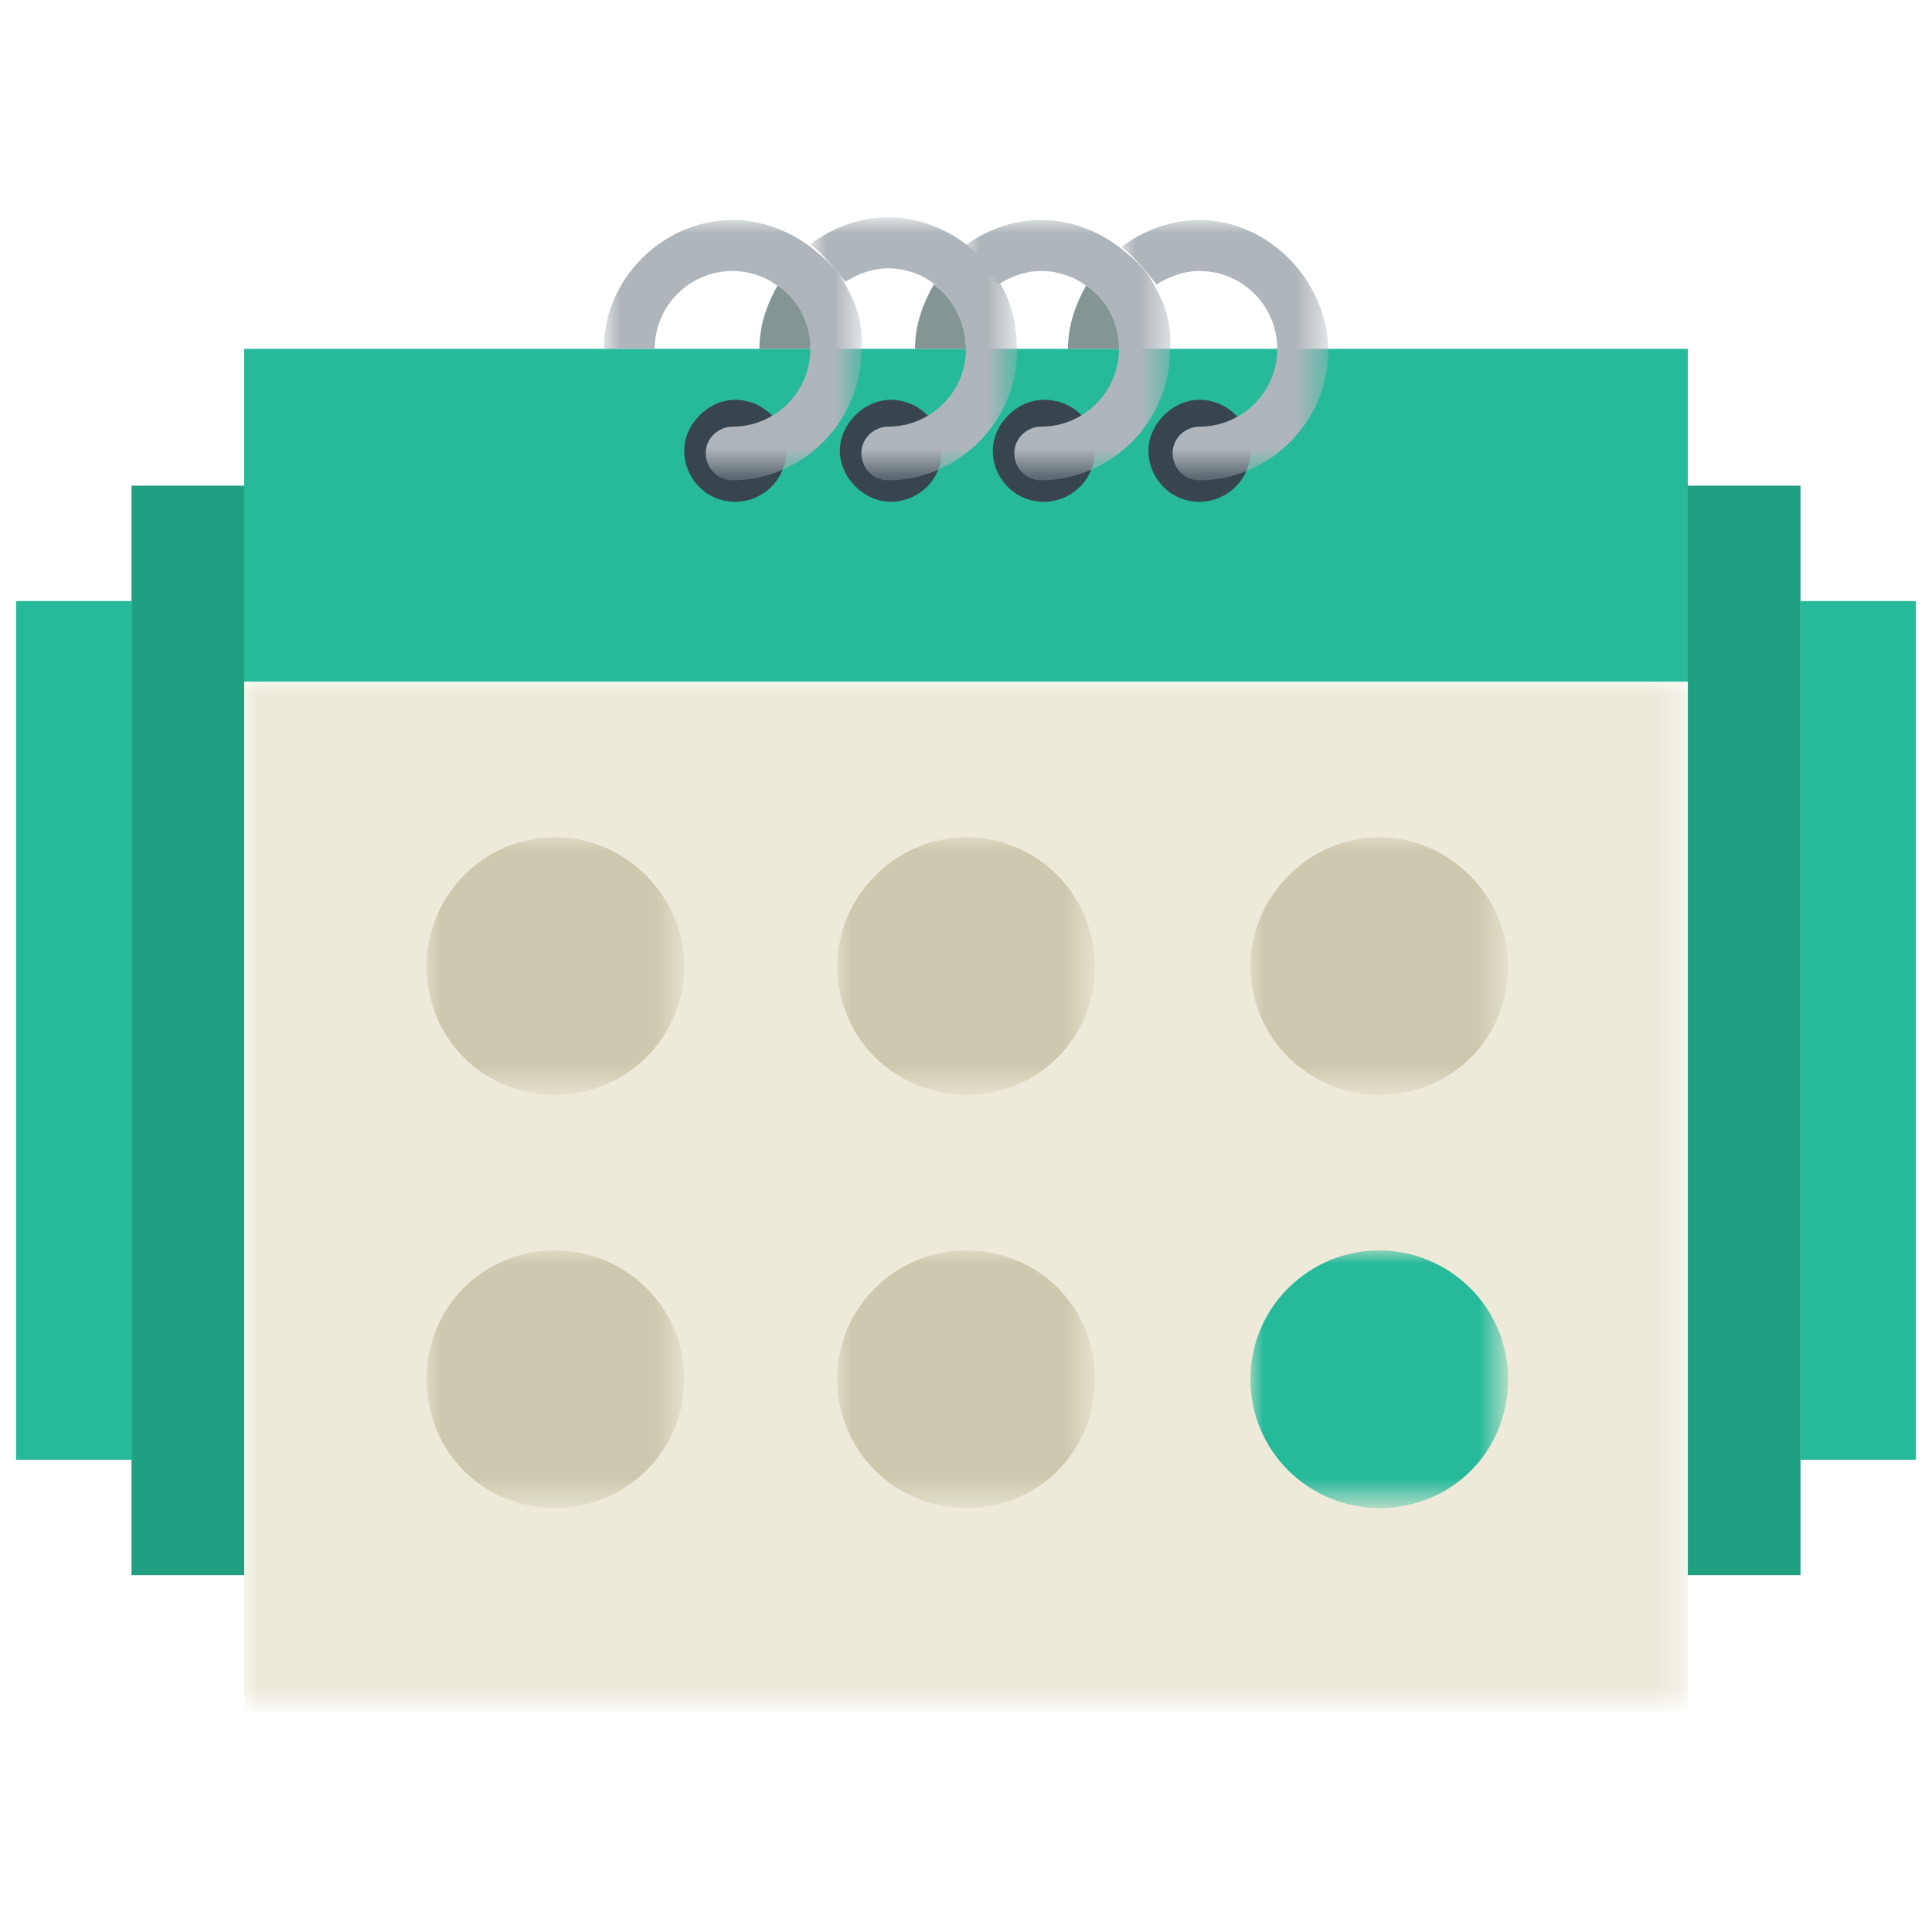
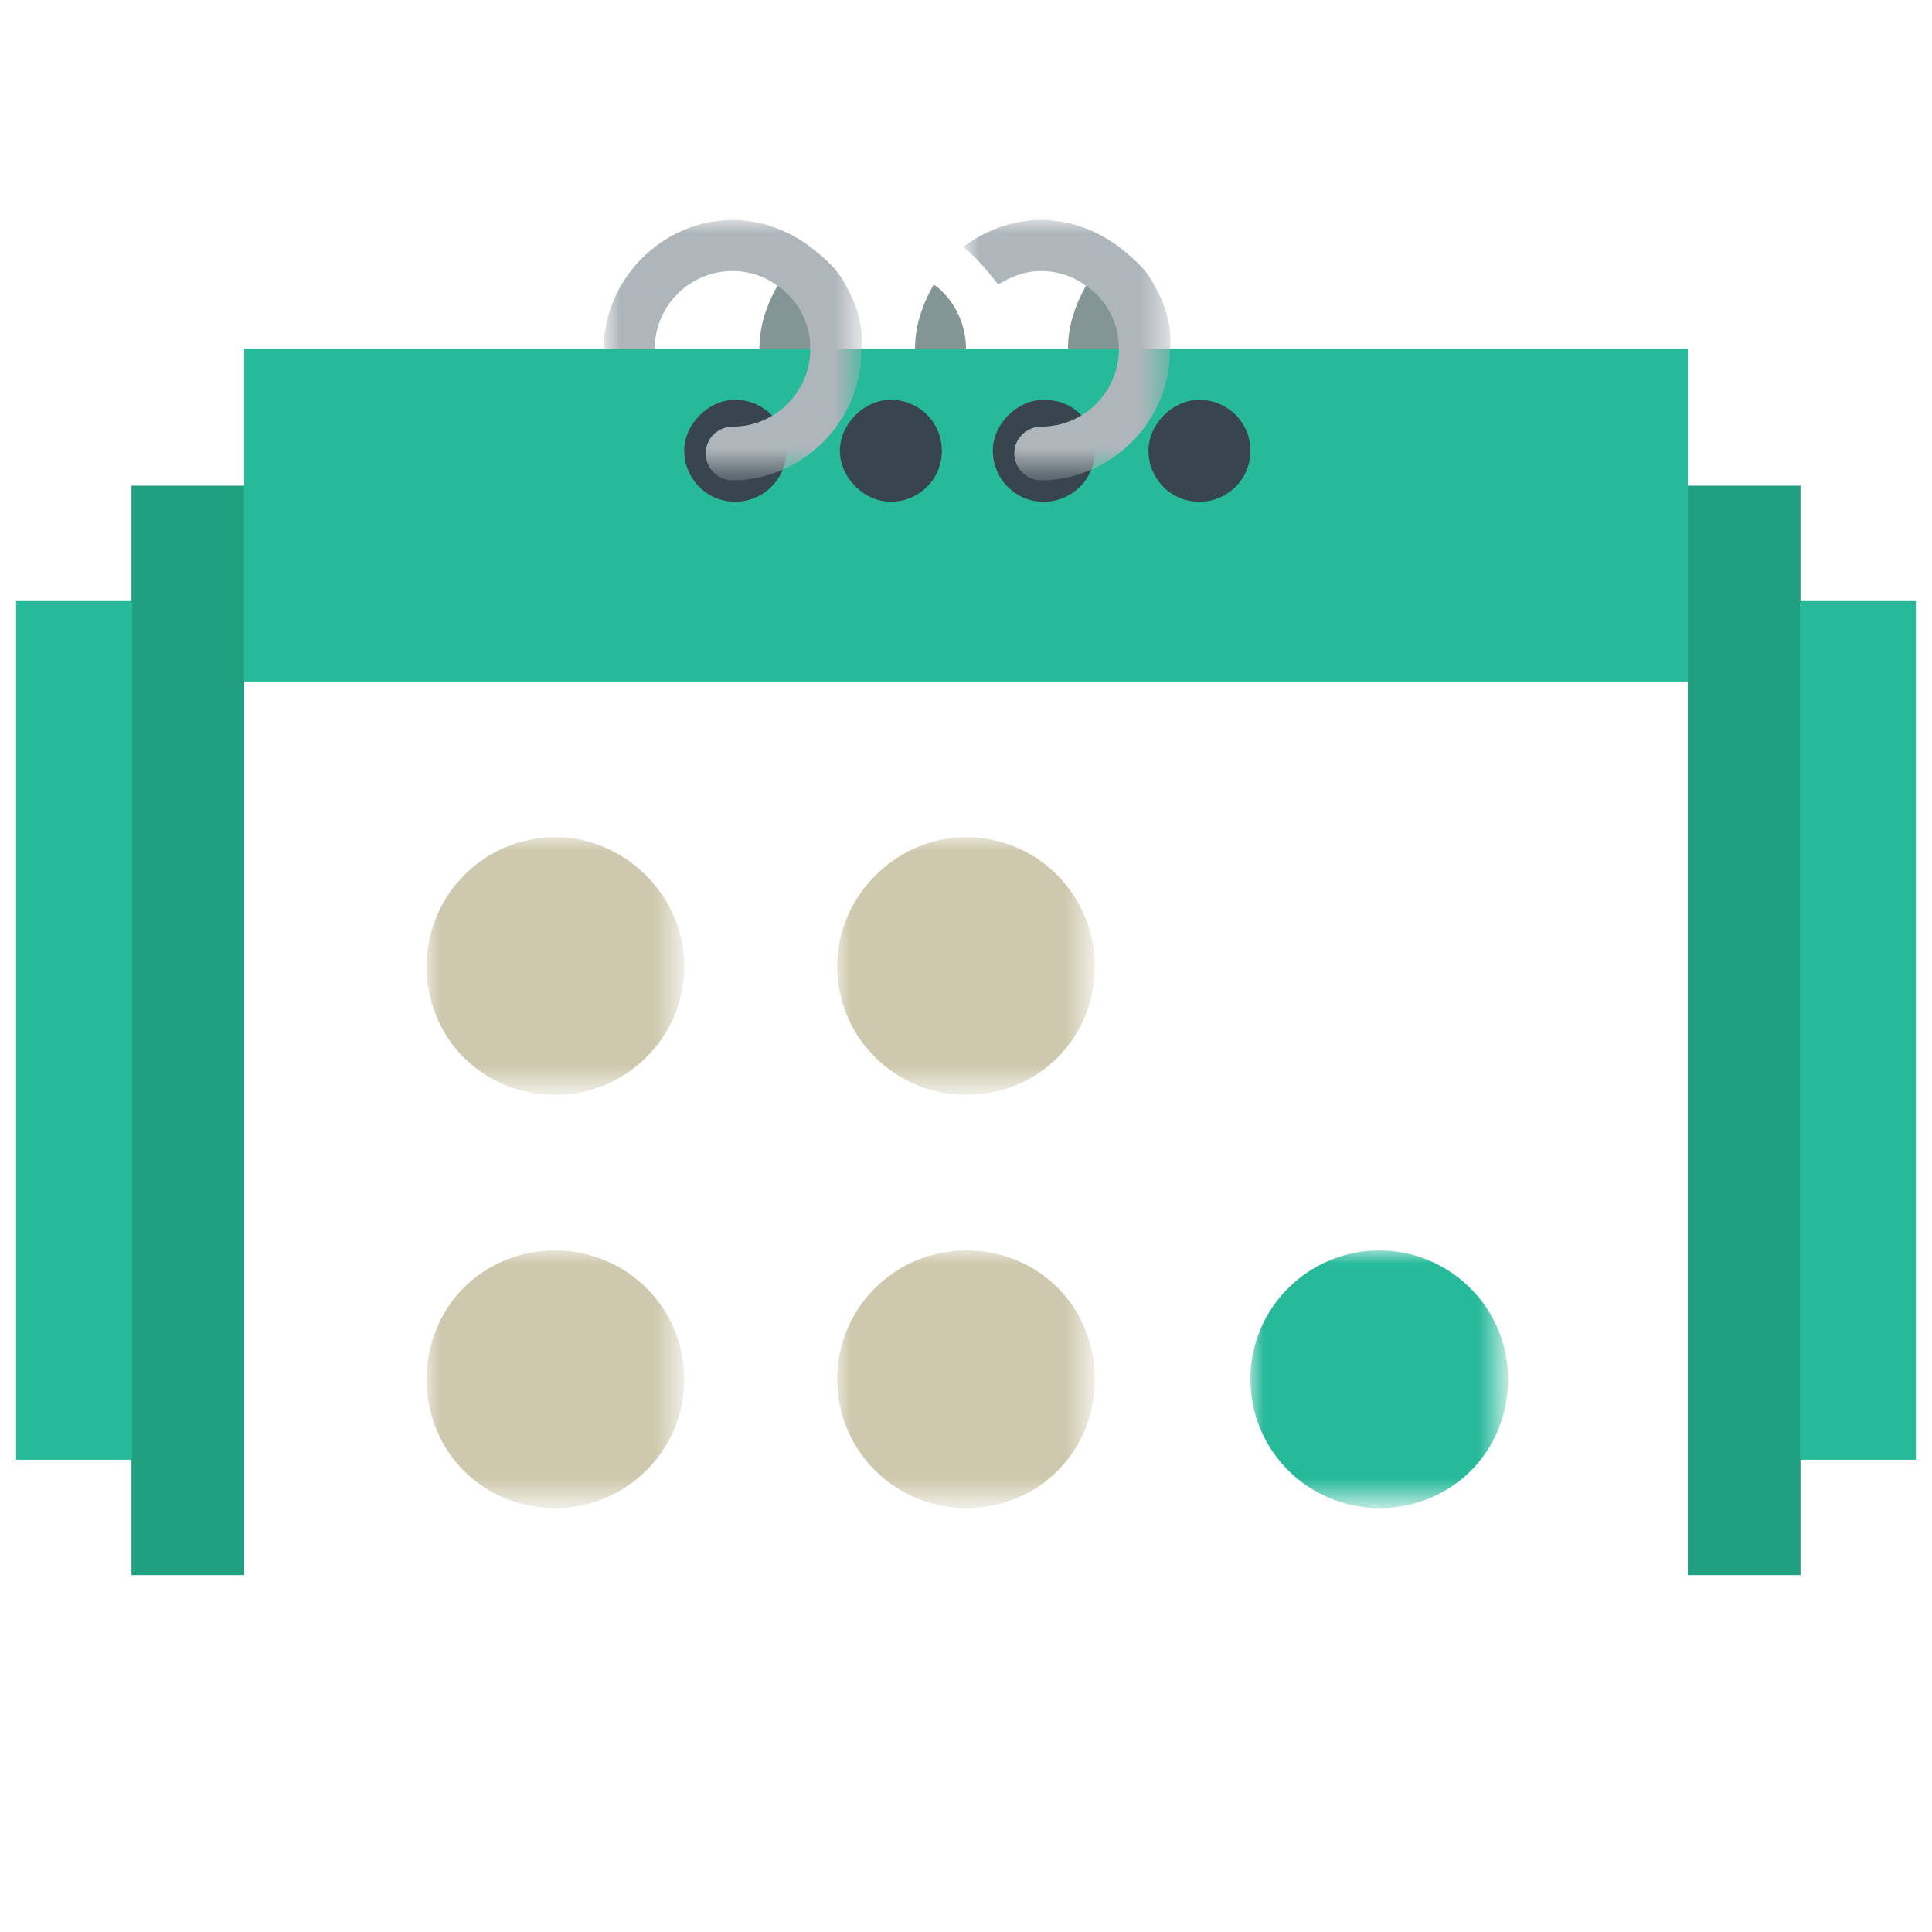
<svg xmlns="http://www.w3.org/2000/svg" version="1.1" id="Layer_1" x="0px" y="0px" viewBox="0 0 72 72" style="enable-background:new 0 0 72 72;" xml:space="preserve">
  <style type="text/css">
	.st0{fill:#20A081;}
	.st1{fill:#26B99A;}
	.st2{fill:#38454F;}
	.st3{filter:url(#Adobe_OpacityMaskFilter);}
	.st4{fill:#FFFFFF;}
	.st5{mask:url(#mask-2_1_);fill:#AFB6BB;}
	.st6{fill:#839594;}
	.st7{filter:url(#Adobe_OpacityMaskFilter_1_);}
	.st8{mask:url(#mask-4_1_);fill:#AFB6BB;}
	.st9{filter:url(#Adobe_OpacityMaskFilter_2_);}
	.st10{mask:url(#mask-6_1_);fill:#AFB6BB;}
	.st11{filter:url(#Adobe_OpacityMaskFilter_3_);}
	.st12{mask:url(#mask-8_1_);fill:#AFB6BB;}
	.st13{filter:url(#Adobe_OpacityMaskFilter_4_);}
	.st14{mask:url(#mask-10_1_);fill:#EDEADA;}
	.st15{filter:url(#Adobe_OpacityMaskFilter_5_);}
	.st16{mask:url(#mask-10_2_);fill:#CEC9AE;}
	.st17{filter:url(#Adobe_OpacityMaskFilter_6_);}
	.st18{mask:url(#mask-10_3_);fill:#CEC9AE;}
	.st19{filter:url(#Adobe_OpacityMaskFilter_7_);}
	.st20{mask:url(#mask-10_4_);fill:#CEC9AE;}
	.st21{filter:url(#Adobe_OpacityMaskFilter_8_);}
	.st22{mask:url(#mask-10_5_);fill:#CEC9AE;}
	.st23{filter:url(#Adobe_OpacityMaskFilter_9_);}
	.st24{mask:url(#mask-10_6_);fill:#CEC9AE;}
	.st25{filter:url(#Adobe_OpacityMaskFilter_10_);}
	.st26{mask:url(#mask-10_7_);fill:#26B99A;}
</style>
  <polygon id="Fill-1" class="st0" points="62.9,58.7 67.1,58.7 67.1,18.1 62.9,18.1 " />
  <polygon id="Fill-2" class="st0" points="4.9,58.7 9.1,58.7 9.1,18.1 4.9,18.1 " />
  <polygon id="Fill-3" class="st1" points="67.1,54.4 71.4,54.4 71.4,22.4 67.1,22.4 " />
  <polygon id="Fill-4" class="st1" points="0.6,54.4 4.9,54.4 4.9,22.4 0.6,22.4 " />
  <polygon id="Fill-5" class="st1" points="48.5,13 9.1,13 9.1,25.4 62.9,25.4 62.9,13 " />
  <path id="Fill-6" class="st2" d="M29.3,16.8c0,1.1-0.9,1.9-1.9,1.9c-1.1,0-1.9-0.9-1.9-1.9s0.9-1.9,1.9-1.9  C28.4,14.9,29.3,15.7,29.3,16.8" />
  <path id="Fill-8" class="st2" d="M35.1,16.8c0,1.1-0.9,1.9-1.9,1.9s-1.9-0.9-1.9-1.9s0.9-1.9,1.9-1.9S35.1,15.7,35.1,16.8" />
  <path id="Fill-10" class="st2" d="M40.8,16.8c0,1.1-0.9,1.9-1.9,1.9c-1.1,0-1.9-0.9-1.9-1.9s0.9-1.9,1.9-1.9  C40,14.9,40.8,15.7,40.8,16.8" />
  <path id="Fill-12" class="st2" d="M46.6,16.8c0,1.1-0.9,1.9-1.9,1.9c-1.1,0-1.9-0.9-1.9-1.9s0.9-1.9,1.9-1.9  C45.7,14.9,46.6,15.7,46.6,16.8" />
  <defs>
    <filter id="Adobe_OpacityMaskFilter" filterUnits="userSpaceOnUse" x="41.8" y="8.2" width="7.7" height="9.6">
      <feColorMatrix type="matrix" values="1 0 0 0 0  0 1 0 0 0  0 0 1 0 0  0 0 0 1 0" />
    </filter>
  </defs>
  <mask maskUnits="userSpaceOnUse" x="41.8" y="8.2" width="7.7" height="9.6" id="mask-2_1_">
    <g class="st3">
      <polygon id="path-1_1_" class="st4" points="41.8,8.2 49.5,8.2 49.5,17.8 41.8,17.8   " />
    </g>
  </mask>
-   <path id="Fill-14" class="st5" d="M44.7,8.2c-1.1,0-2.1,0.4-2.9,1c0.5,0.4,0.9,0.9,1.3,1.4c0.5-0.3,1-0.5,1.6-0.5  c1.6,0,2.9,1.3,2.9,2.9s-1.3,2.9-2.9,2.9c-0.5,0-1,0.4-1,1c0,0.5,0.4,1,1,1c2.6,0,4.8-2.2,4.8-4.8S47.3,8.2,44.7,8.2" />
  <path id="Fill-17" class="st6" d="M40.5,10.6c-0.4,0.7-0.7,1.5-0.7,2.4h1.9C41.8,12,41.3,11.1,40.5,10.6" />
  <path id="Fill-19" class="st6" d="M34.8,10.6c-0.4,0.7-0.7,1.5-0.7,2.4H36C36,12,35.5,11.1,34.8,10.6" />
  <defs>
    <filter id="Adobe_OpacityMaskFilter_1_" filterUnits="userSpaceOnUse" x="36" y="8.2" width="7.7" height="9.6">
      <feColorMatrix type="matrix" values="1 0 0 0 0  0 1 0 0 0  0 0 1 0 0  0 0 0 1 0" />
    </filter>
  </defs>
  <mask maskUnits="userSpaceOnUse" x="36" y="8.2" width="7.7" height="9.6" id="mask-4_1_">
    <g class="st7">
      <polygon id="path-3_1_" class="st4" points="36,8.2 43.7,8.2 43.7,17.8 36,17.8   " />
    </g>
  </mask>
  <path id="Fill-21" class="st8" d="M43,10.6c-0.3-0.6-0.8-1-1.3-1.4c-0.8-0.6-1.8-1-2.9-1c-1.1,0-2.1,0.4-2.9,1  c0.5,0.4,0.9,0.9,1.3,1.4c0.5-0.3,1-0.5,1.6-0.5c0.6,0,1.2,0.2,1.6,0.5c0.8,0.5,1.3,1.4,1.3,2.4c0,1.6-1.3,2.9-2.9,2.9  c-0.5,0-1,0.4-1,1c0,0.5,0.4,1,1,1c2.6,0,4.8-2.2,4.8-4.8C43.7,12.1,43.4,11.3,43,10.6" />
  <path id="Fill-24" class="st6" d="M29,10.6c-0.4,0.7-0.7,1.5-0.7,2.4h1.9C30.3,12,29.8,11.1,29,10.6" />
  <defs>
    <filter id="Adobe_OpacityMaskFilter_2_" filterUnits="userSpaceOnUse" x="30.3" y="8.2" width="7.7" height="9.6">
      <feColorMatrix type="matrix" values="1 0 0 0 0  0 1 0 0 0  0 0 1 0 0  0 0 0 1 0" />
    </filter>
  </defs>
  <mask maskUnits="userSpaceOnUse" x="30.3" y="8.2" width="7.7" height="9.6" id="mask-6_1_">
    <g class="st9">
-       <polygon id="path-5_1_" class="st4" points="30.3,8.2 37.9,8.2 37.9,17.8 30.3,17.8   " />
-     </g>
+       </g>
  </mask>
  <path id="Fill-26" class="st10" d="M37.3,10.6C37,10,36.5,9.5,36,9.1c-0.8-0.6-1.8-1-2.9-1s-2.1,0.4-2.9,1c0.5,0.4,0.9,0.9,1.3,1.4  c0.5-0.3,1-0.5,1.6-0.5s1.2,0.2,1.6,0.5C35.5,11.1,36,12,36,13c0,1.6-1.3,2.9-2.9,2.9c-0.5,0-1,0.4-1,1c0,0.5,0.4,1,1,1  c2.6,0,4.8-2.2,4.8-4.8C37.9,12.1,37.7,11.3,37.3,10.6" />
  <defs>
    <filter id="Adobe_OpacityMaskFilter_3_" filterUnits="userSpaceOnUse" x="22.6" y="8.2" width="9.6" height="9.6">
      <feColorMatrix type="matrix" values="1 0 0 0 0  0 1 0 0 0  0 0 1 0 0  0 0 0 1 0" />
    </filter>
  </defs>
  <mask maskUnits="userSpaceOnUse" x="22.6" y="8.2" width="9.6" height="9.6" id="mask-8_1_">
    <g class="st11">
      <polygon id="path-7_1_" class="st4" points="22.6,8.2 32.2,8.2 32.2,17.8 22.6,17.8   " />
    </g>
  </mask>
  <path id="Fill-29" class="st12" d="M31.5,10.6c-0.3-0.6-0.8-1-1.3-1.4c-0.8-0.6-1.8-1-2.9-1c-2.6,0-4.8,2.2-4.8,4.8h1.9  c0-1.6,1.3-2.9,2.9-2.9c0.6,0,1.2,0.2,1.6,0.5c0.8,0.5,1.3,1.4,1.3,2.4c0,1.6-1.3,2.9-2.9,2.9c-0.5,0-1,0.4-1,1c0,0.5,0.4,1,1,1  c2.6,0,4.8-2.2,4.8-4.8C32.2,12.1,31.9,11.3,31.5,10.6" />
  <defs>
    <filter id="Adobe_OpacityMaskFilter_4_" filterUnits="userSpaceOnUse" x="9.1" y="25.4" width="53.8" height="38.4">
      <feColorMatrix type="matrix" values="1 0 0 0 0  0 1 0 0 0  0 0 1 0 0  0 0 0 1 0" />
    </filter>
  </defs>
  <mask maskUnits="userSpaceOnUse" x="9.1" y="25.4" width="53.8" height="38.4" id="mask-10_1_">
    <g class="st13">
-       <polygon id="path-9_1_" class="st4" points="0.6,63.8 71.4,63.8 71.4,8.2 0.6,8.2   " />
-     </g>
+       </g>
  </mask>
  <polygon id="Fill-32" class="st14" points="9.1,63.8 62.9,63.8 62.9,25.4 9.1,25.4 " />
  <defs>
    <filter id="Adobe_OpacityMaskFilter_5_" filterUnits="userSpaceOnUse" x="15.9" y="31.2" width="9.6" height="9.6">
      <feColorMatrix type="matrix" values="1 0 0 0 0  0 1 0 0 0  0 0 1 0 0  0 0 0 1 0" />
    </filter>
  </defs>
  <mask maskUnits="userSpaceOnUse" x="15.9" y="31.2" width="9.6" height="9.6" id="mask-10_2_">
    <g class="st15">
      <polygon id="path-9_2_" class="st4" points="0.6,63.8 71.4,63.8 71.4,8.2 0.6,8.2   " />
    </g>
  </mask>
  <path id="Fill-34" class="st16" d="M25.5,36c0,2.7-2.2,4.8-4.8,4.8c-2.7,0-4.8-2.1-4.8-4.8c0-2.6,2.1-4.8,4.8-4.8  C23.3,31.2,25.5,33.4,25.5,36" />
  <defs>
    <filter id="Adobe_OpacityMaskFilter_6_" filterUnits="userSpaceOnUse" x="31.2" y="31.2" width="9.6" height="9.6">
      <feColorMatrix type="matrix" values="1 0 0 0 0  0 1 0 0 0  0 0 1 0 0  0 0 0 1 0" />
    </filter>
  </defs>
  <mask maskUnits="userSpaceOnUse" x="31.2" y="31.2" width="9.6" height="9.6" id="mask-10_3_">
    <g class="st17">
      <polygon id="path-9_3_" class="st4" points="0.6,63.8 71.4,63.8 71.4,8.2 0.6,8.2   " />
    </g>
  </mask>
  <path id="Fill-35" class="st18" d="M40.8,36c0,2.7-2.1,4.8-4.8,4.8c-2.6,0-4.8-2.1-4.8-4.8c0-2.6,2.2-4.8,4.8-4.8  C38.7,31.2,40.8,33.4,40.8,36" />
  <defs>
    <filter id="Adobe_OpacityMaskFilter_7_" filterUnits="userSpaceOnUse" x="46.6" y="31.2" width="9.6" height="9.6">
      <feColorMatrix type="matrix" values="1 0 0 0 0  0 1 0 0 0  0 0 1 0 0  0 0 0 1 0" />
    </filter>
  </defs>
  <mask maskUnits="userSpaceOnUse" x="46.6" y="31.2" width="9.6" height="9.6" id="mask-10_4_">
    <g class="st19">
-       <polygon id="path-9_4_" class="st4" points="0.6,63.8 71.4,63.8 71.4,8.2 0.6,8.2   " />
-     </g>
+       </g>
  </mask>
  <path id="Fill-36" class="st20" d="M56.2,36c0,2.7-2.1,4.8-4.8,4.8c-2.6,0-4.8-2.1-4.8-4.8c0-2.6,2.2-4.8,4.8-4.8  C54,31.2,56.2,33.4,56.2,36" />
  <defs>
    <filter id="Adobe_OpacityMaskFilter_8_" filterUnits="userSpaceOnUse" x="15.9" y="46.6" width="9.6" height="9.6">
      <feColorMatrix type="matrix" values="1 0 0 0 0  0 1 0 0 0  0 0 1 0 0  0 0 0 1 0" />
    </filter>
  </defs>
  <mask maskUnits="userSpaceOnUse" x="15.9" y="46.6" width="9.6" height="9.6" id="mask-10_5_">
    <g class="st21">
      <polygon id="path-9_5_" class="st4" points="0.6,63.8 71.4,63.8 71.4,8.2 0.6,8.2   " />
    </g>
  </mask>
  <path id="Fill-37" class="st22" d="M25.5,51.4c0,2.7-2.2,4.8-4.8,4.8c-2.7,0-4.8-2.1-4.8-4.8c0-2.7,2.1-4.8,4.8-4.8  C23.3,46.6,25.5,48.7,25.5,51.4" />
  <defs>
    <filter id="Adobe_OpacityMaskFilter_9_" filterUnits="userSpaceOnUse" x="31.2" y="46.6" width="9.6" height="9.6">
      <feColorMatrix type="matrix" values="1 0 0 0 0  0 1 0 0 0  0 0 1 0 0  0 0 0 1 0" />
    </filter>
  </defs>
  <mask maskUnits="userSpaceOnUse" x="31.2" y="46.6" width="9.6" height="9.6" id="mask-10_6_">
    <g class="st23">
      <polygon id="path-9_6_" class="st4" points="0.6,63.8 71.4,63.8 71.4,8.2 0.6,8.2   " />
    </g>
  </mask>
  <path id="Fill-38" class="st24" d="M40.8,51.4c0,2.7-2.1,4.8-4.8,4.8c-2.6,0-4.8-2.1-4.8-4.8c0-2.7,2.2-4.8,4.8-4.8  C38.7,46.6,40.8,48.7,40.8,51.4" />
  <defs>
    <filter id="Adobe_OpacityMaskFilter_10_" filterUnits="userSpaceOnUse" x="46.6" y="46.6" width="9.6" height="9.6">
      <feColorMatrix type="matrix" values="1 0 0 0 0  0 1 0 0 0  0 0 1 0 0  0 0 0 1 0" />
    </filter>
  </defs>
  <mask maskUnits="userSpaceOnUse" x="46.6" y="46.6" width="9.6" height="9.6" id="mask-10_7_">
    <g class="st25">
      <polygon id="path-9_7_" class="st4" points="0.6,63.8 71.4,63.8 71.4,8.2 0.6,8.2   " />
    </g>
  </mask>
  <path id="Fill-39" class="st26" d="M56.2,51.4c0,2.7-2.1,4.8-4.8,4.8c-2.6,0-4.8-2.1-4.8-4.8c0-2.7,2.2-4.8,4.8-4.8  C54,46.6,56.2,48.7,56.2,51.4" />
</svg>